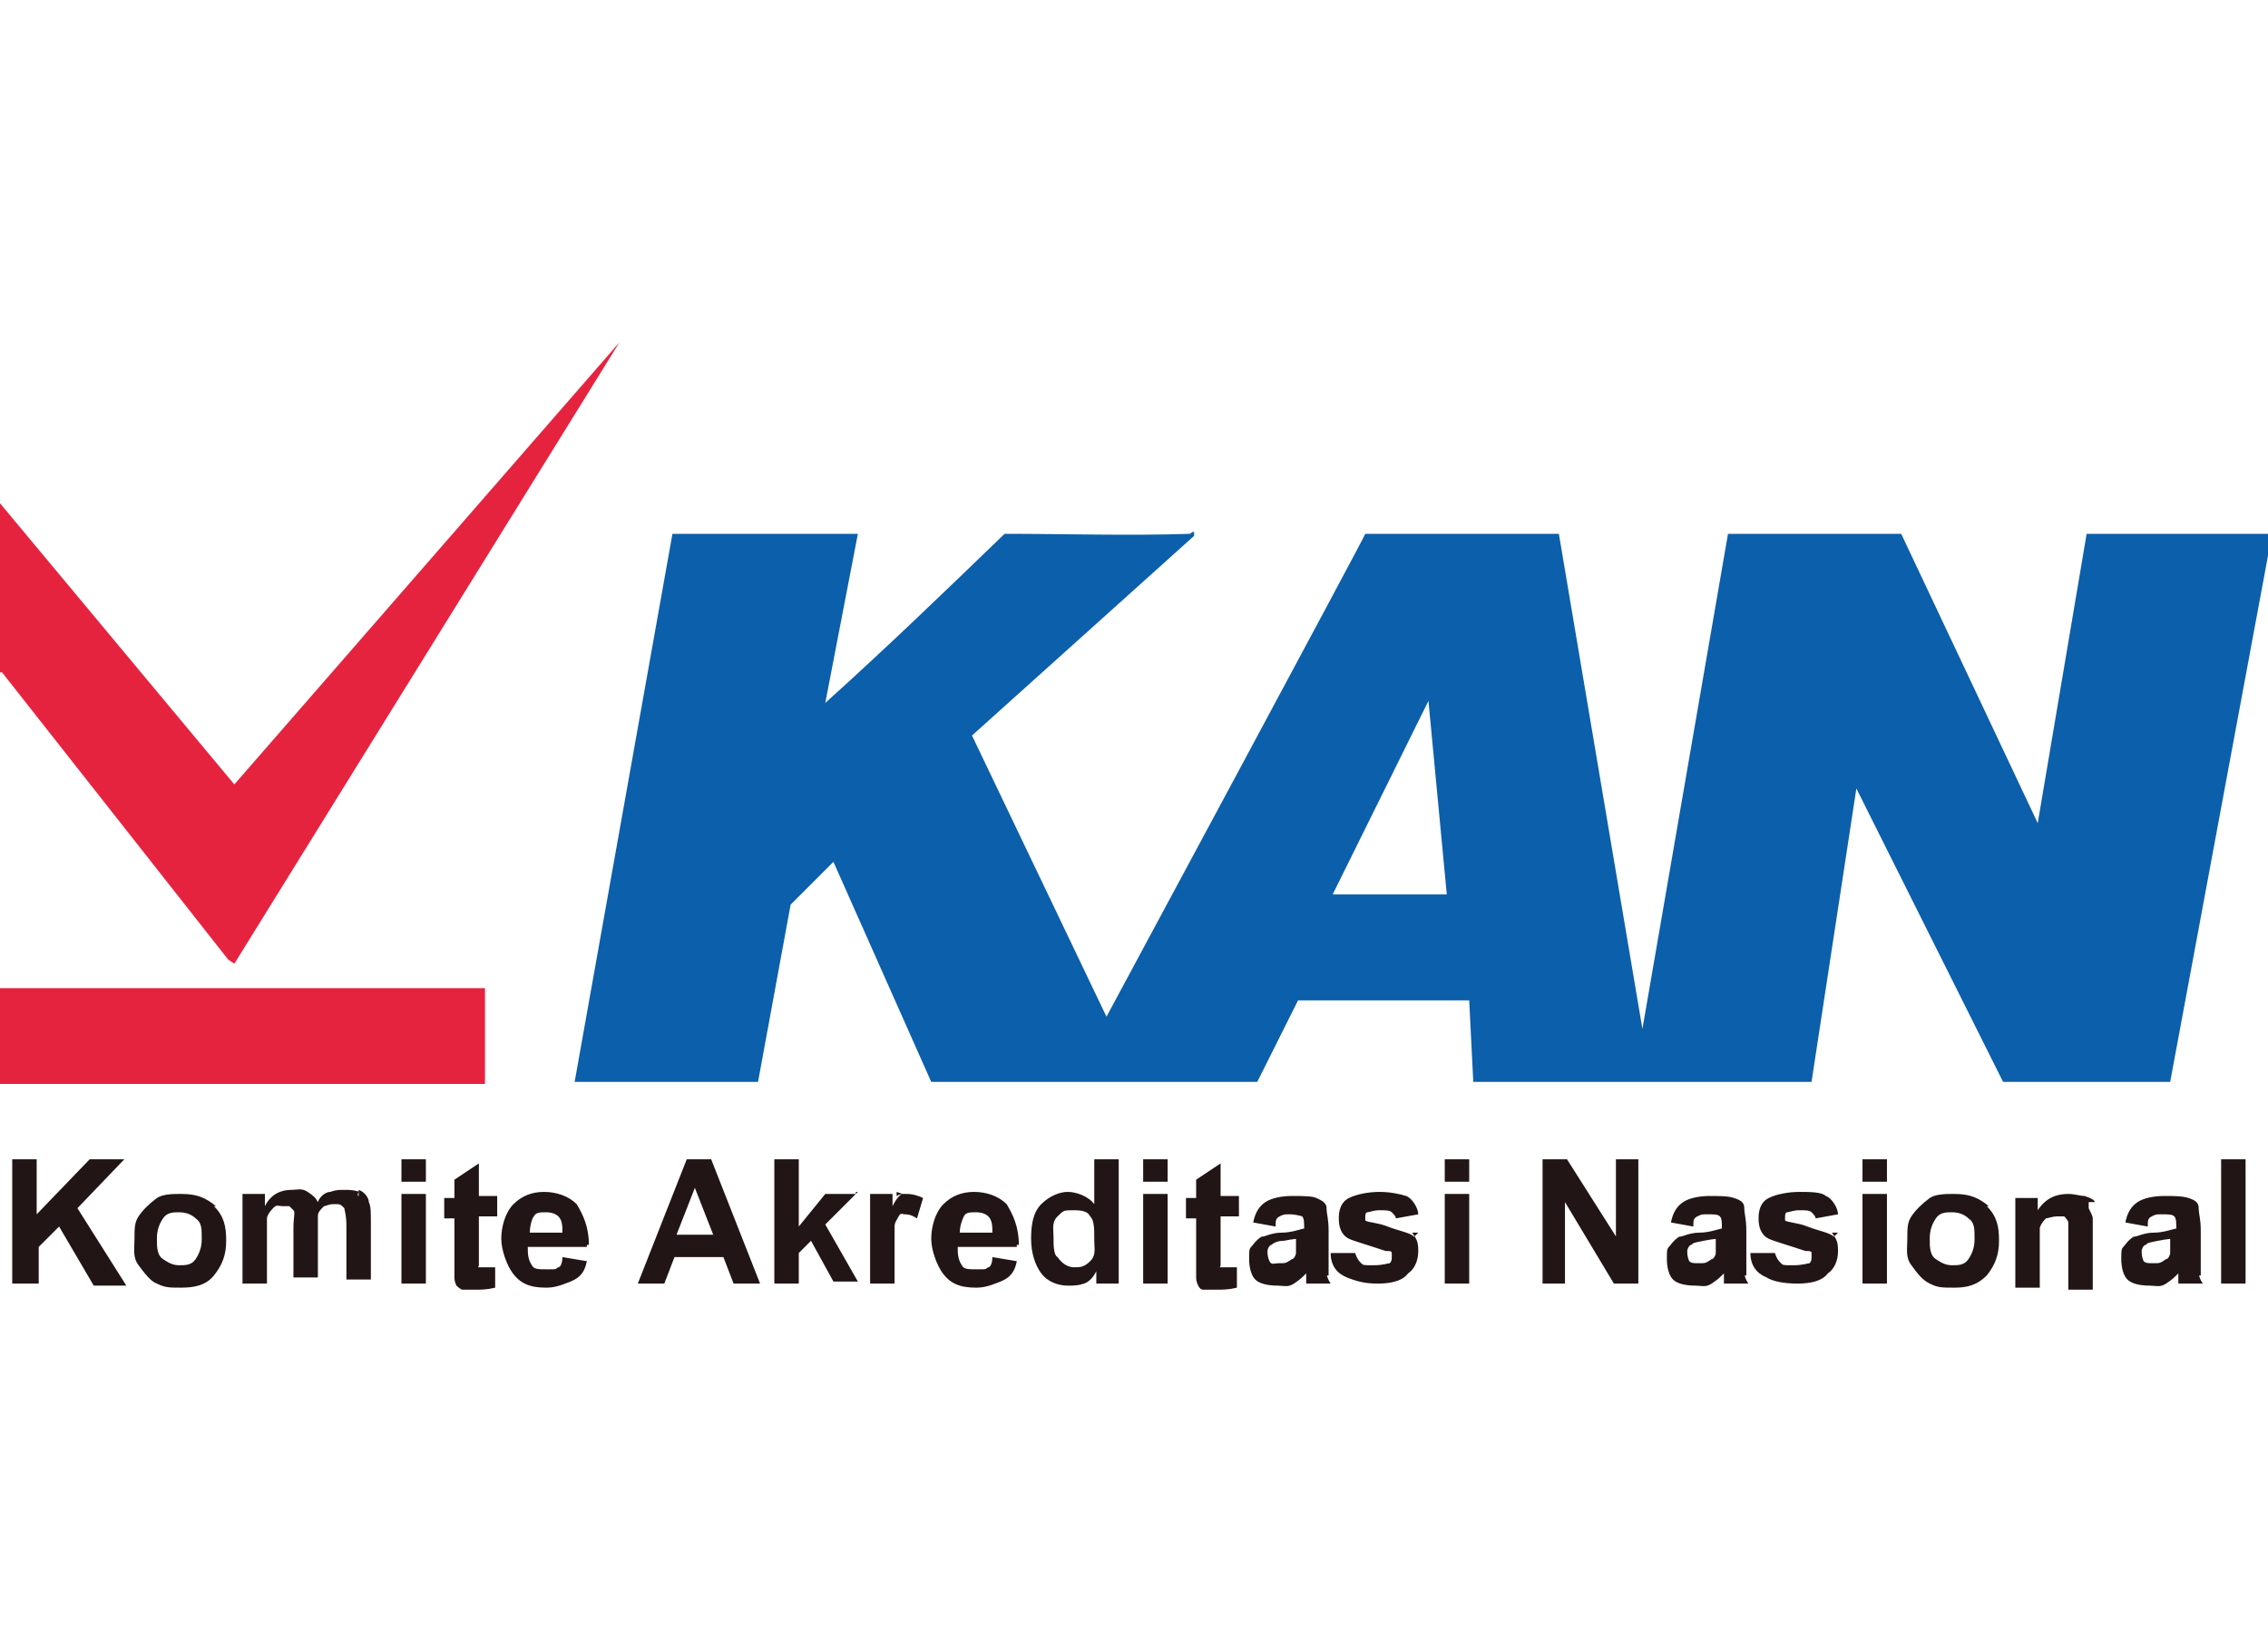
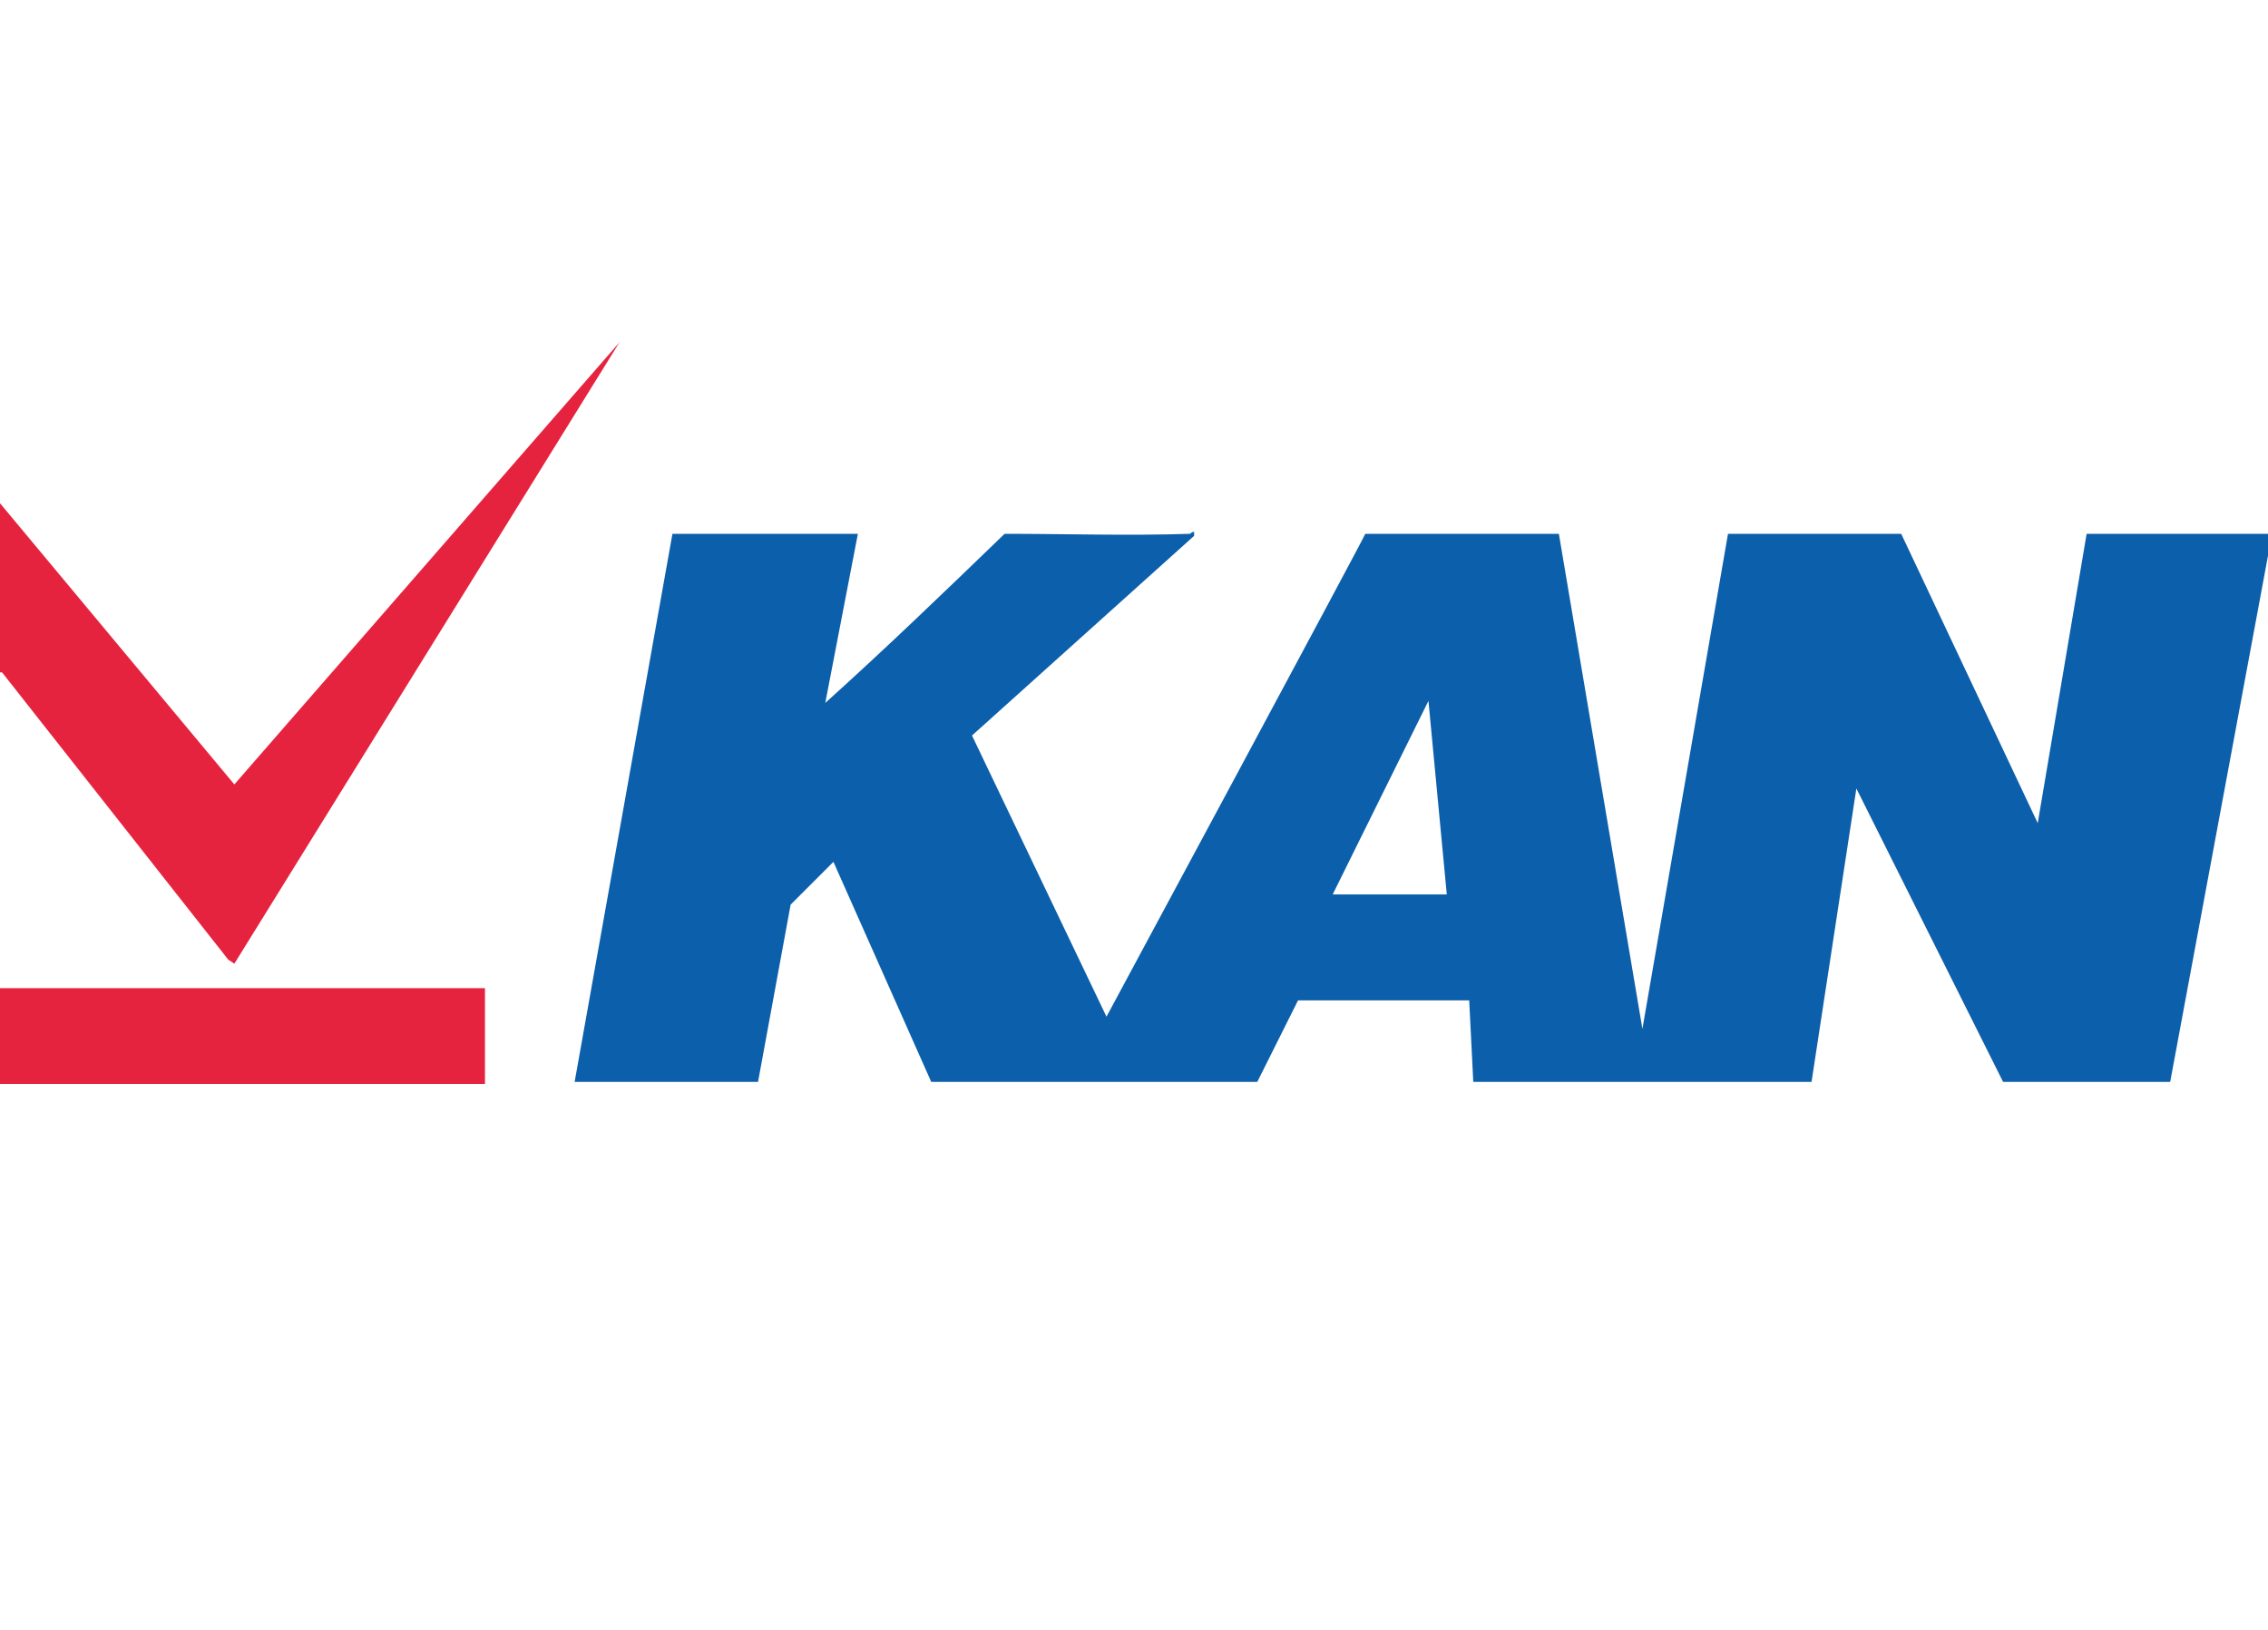
<svg xmlns="http://www.w3.org/2000/svg" id="Layer_1" version="1.1" viewBox="0 0 111.3 80">
  <defs>
    <style>
      .st0 {
        fill: #221515;
      }

      .st1 {
        fill: #0c5faa;
      }

      .st2 {
        fill: #e6233f;
      }
    </style>
  </defs>
  <path class="st2" d="M.1,33h-.1v-8.3l11.5,13.8,18.9-21.7-18.9,30.5-.3-.2L.1,33ZM0,48.4v4.8h23.8v-4.7H0Z" />
  <path class="st1" d="M102.4,26.2l-2.4,14.2-6.7-14.2h-8.5l-4.2,24.3-4.1-24.3h-9.5c0,.1-12.7,23.7-12.7,23.7l-6.6-13.8,10.9-9.8v-.2c-.1,0-.2.1-.2.1-3,.1-6.1,0-9.1,0-2.9,2.8-5.8,5.6-8.8,8.3l1.6-8.3h-9.1l-4.8,26.9h9l1.6-8.7,2.1-2.1,4.8,10.8h16l2-4h8.4l.2,4h16.6l2.2-14.4,7.2,14.4h8.2l5-26.9h-8.9ZM65.4,43.9l4.7-9.5.9,9.5h-5.5Z" />
-   <path class="st0" d="M3.8,59.3l2.4,3.8h-1.6l-1.7-2.9-1,1v1.8H.6v-6.1h1.2v2.7l2.6-2.7h1.7l-2.3,2.4h0ZM10.5,59.2c.5.5.6,1,.6,1.7s-.2,1.2-.6,1.7-1,.6-1.6.6-.8,0-1.2-.2c-.3-.1-.6-.5-.9-.9s-.2-.8-.2-1.3,0-.8.2-1.1.5-.6.9-.9c.3-.2.8-.2,1.2-.2.8,0,1.2.2,1.7.6h-.1ZM9.9,60.8c0-.5,0-.8-.3-1-.2-.2-.5-.3-.8-.3s-.6,0-.8.3-.3.6-.3,1,0,.8.3,1,.5.3.8.3.6,0,.8-.3.3-.6.3-1h0ZM17.9,58.6c-.2-.1-.5-.2-.9-.2s-.5,0-.8.1c-.2,0-.5.2-.6.5-.1-.2-.2-.3-.5-.5s-.5-.1-.8-.1c-.5,0-1,.2-1.3.8v-.6h-1.1v4.4h1.2v-3.2c0-.1.1-.3.3-.5s.2-.1.5-.1h.3s.1.1.2.2,0,.3,0,.9v2.4h1.2v-3c0-.2.1-.3.3-.5.1,0,.2-.1.5-.1s.3,0,.5.2c0,.1.1.3.1.9v2.6h1.2v-2.8c0-.5,0-.8-.1-1,0-.2-.2-.5-.5-.6h0v.3c-.1,0,0-.2,0-.2ZM19.7,63h1.2v-4.4h-1.2v4.4ZM19.7,58h1.2v-1.1h-1.2v1.1ZM23.7,62.2h-.2c-.1,0,0,0,0-.1v-2.4h.9v-1h-.9v-1.6l-1.2.8v.9h-.5v1h.5v2.8c0,.2,0,.3.1.5,0,0,.2.2.3.2h.6c.3,0,.6,0,1-.1v-1h-.6q0,.1,0,.1ZM28.8,61.2h-2.9c0,.3,0,.6.2.9.1.2.3.2.8.2s.3,0,.5-.1c.1,0,.2-.2.2-.5l1.2.2c-.1.5-.3.8-.8,1s-.8.3-1.2.3c-.8,0-1.3-.2-1.7-.8-.2-.3-.5-1-.5-1.6s.2-1.3.6-1.7.9-.6,1.5-.6,1.2.2,1.6.6c.3.5.6,1.1.6,2h-.1,0ZM27.6,60.5c0-.3,0-.6-.2-.8-.1-.1-.3-.2-.6-.2s-.5,0-.6.2c-.1.1-.2.5-.2.8h1.7,0ZM34.9,56.9l2.4,6.1h-1.3l-.5-1.3h-2.4l-.5,1.3h-1.3l2.4-6.1h1.3-.2ZM35,60.6l-.9-2.3-.9,2.3h1.7ZM42,58.6h-1.5l-1.3,1.6v-3.3h-1.2v6.1h1.2v-1.5l.6-.6,1.1,2h1.2l-1.6-2.8,1.6-1.6h-.1c0,.1,0,0,0,0ZM44.3,58.6c-.1,0-.3.2-.5.6v-.6h-1.1v4.4h1.2v-2.8c0-.2.1-.3.2-.5s.2-.1.3-.1.3,0,.6.2l.3-1c-.2-.1-.5-.2-.8-.2s-.3,0-.5.1h0c0-.1,0-.2,0-.2ZM49.9,61.2h-2.9c0,.3,0,.6.2.9.1.2.3.2.8.2s.3,0,.5-.1c.1,0,.2-.2.2-.5l1.2.2c-.1.5-.3.8-.8,1s-.8.3-1.2.3c-.8,0-1.3-.2-1.7-.8-.2-.3-.5-1-.5-1.6s.2-1.3.6-1.7.9-.6,1.5-.6,1.2.2,1.6.6c.3.5.6,1.1.6,2h-.1,0ZM48.7,60.5c0-.3,0-.6-.2-.8-.1-.1-.3-.2-.6-.2s-.5,0-.6.2-.2.5-.2.8h1.7,0ZM53.7,56.9h1.2v6.1h-1.1v-.6c-.1.2-.3.5-.6.6s-.5.1-.8.1c-.5,0-1-.2-1.3-.6s-.5-1-.5-1.7.1-1.3.5-1.7.9-.6,1.3-.6,1,.2,1.3.6v-2.2h-.1ZM53.7,60.8c0-.5,0-.9-.2-1.1-.1-.2-.3-.3-.8-.3s-.5,0-.8.3-.2.6-.2,1,0,.9.2,1c.2.3.5.5.8.5s.5,0,.8-.3.2-.6.2-1ZM56.1,58h1.2v-1.1h-1.2v1.1ZM56.1,63h1.2v-4.4h-1.2v4.4ZM60.1,62.2h-.2c-.1,0,0,0,0-.1v-2.4h.9v-1h-.9v-1.6l-1.2.8v.9h-.5v1h.5v2.8c0,.2,0,.3.1.5s.2.2.3.2h.6c.3,0,.6,0,1-.1v-1h-.6q0,.1,0,.1ZM65.1,62.4c0,.1,0,.3.2.6h-1.2v-.5c-.2.2-.3.3-.6.5s-.5.1-.8.1c-.5,0-.9-.1-1.1-.3s-.3-.6-.3-1,0-.5.1-.6.2-.3.5-.5c.2,0,.5-.2,1-.2s1-.2,1.1-.2h0c0-.3,0-.5-.1-.6,0,0-.3-.1-.6-.1s-.3,0-.5.1-.2.2-.2.5l-1.1-.2c.1-.5.3-.8.6-1s.8-.3,1.3-.3,1,0,1.2.1.5.2.5.5.1.5.1,1.1v2.2h-.1ZM63.8,60.8c-.1,0-.3,0-.8.1-.3,0-.5.1-.6.2-.1,0-.2.2-.2.3s0,.3.1.5.2.1.5.1.3,0,.6-.2c.1,0,.2-.2.2-.3v-.9h.1c0,.1,0,.2,0,.2ZM69.4,60.7c-.2-.2-.8-.3-1.3-.5s-1-.2-1.1-.3v-.2c0,0,0-.2.1-.2.1,0,.3-.1.6-.1s.5,0,.6.1.2.2.2.3l1.1-.2c0-.3-.3-.8-.6-.9s-.8-.2-1.3-.2-1.1.1-1.5.3-.5.6-.5,1,.1.8.5,1c.2.1.9.3,1.8.6.2,0,.3,0,.3.1v.2c0,.1,0,.2-.1.3-.1,0-.3.1-.8.1s-.5,0-.6-.1-.2-.2-.3-.5h-1.2c0,.6.3,1,.8,1.2s.9.3,1.5.3,1.2-.1,1.5-.5c.3-.2.5-.6.5-1.1s-.1-.6-.3-.9h.3ZM70.9,58h1.2v-1.1h-1.2v1.1h0ZM70.9,63h1.2v-4.4h-1.2v4.4h0ZM79.5,61l-2.6-4.1h-1.2v6.1h1.1v-4l2.4,4h1.2v-6.1h-1.1v4.1h.1ZM85.6,62.4c0,.1,0,.3.2.6h-1.2v-.5c-.2.2-.3.3-.6.5s-.5.1-.8.1c-.5,0-.9-.1-1.1-.3s-.3-.6-.3-1,0-.5.1-.6.2-.3.5-.5c.2,0,.5-.2,1-.2s1-.2,1.1-.2h0c0-.3,0-.5-.1-.6s-.3-.1-.6-.1-.3,0-.5.1-.2.2-.2.5l-1.1-.2c.1-.5.3-.8.6-1s.8-.3,1.3-.3.9,0,1.2.1.5.2.5.5.1.5.1,1.1v2.2h-.1ZM84.4,60.8c-.1,0-.3,0-.8.1s-.5.1-.6.2c-.1,0-.2.2-.2.3s0,.3.1.5c.1.1.2.1.5.1s.3,0,.6-.2c.1,0,.2-.2.2-.3v-.9h.1c0,.1,0,.2,0,.2ZM90,60.7c-.2-.2-.8-.3-1.3-.5s-1-.2-1.1-.3v-.2c0,0,0-.2.1-.2.1,0,.3-.1.6-.1s.5,0,.6.1.2.2.2.3l1.1-.2c0-.3-.3-.8-.6-.9-.2-.2-.8-.2-1.3-.2s-1.1.1-1.5.3-.5.6-.5,1,.1.8.5,1c.2.1.9.3,1.8.6.2,0,.3,0,.3.1v.2c0,.1,0,.2-.1.3-.1,0-.3.1-.8.1s-.5,0-.6-.1-.2-.2-.3-.5h-1.2c0,.6.3,1,.8,1.2.3.2.9.3,1.5.3s1.2-.1,1.5-.5c.3-.2.5-.6.5-1.1s-.1-.6-.3-.9h.3ZM91.4,58h1.2v-1.1h-1.2v1.1ZM91.4,63h1.2v-4.4h-1.2v4.4ZM97.5,59.2c.5.5.6,1,.6,1.7s-.2,1.2-.6,1.7c-.5.5-1,.6-1.6.6s-.8,0-1.2-.2-.6-.5-.9-.9-.2-.8-.2-1.3,0-.8.2-1.1.5-.6.9-.9c.3-.2.8-.2,1.2-.2.8,0,1.2.2,1.7.6h-.1ZM96.9,60.8c0-.5,0-.8-.3-1-.2-.2-.5-.3-.8-.3s-.6,0-.8.3-.3.6-.3,1,0,.8.3,1,.5.3.8.3.6,0,.8-.3.3-.6.3-1h0ZM102.8,59c0-.1-.2-.2-.5-.3-.2,0-.5-.1-.8-.1-.6,0-1.1.2-1.5.8v-.6h-1.1v4.4h1.2v-2.9c0-.1.1-.3.3-.5.1,0,.3-.1.6-.1h.3s.2.2.2.3v3.3h1.2v-3.5c0-.1-.1-.3-.2-.5h0c0-.1,0-.3,0-.3ZM107.9,62.4c0,.1,0,.3.2.6h-1.2v-.5c-.2.2-.3.3-.6.5s-.5.1-.8.1c-.5,0-.9-.1-1.1-.3s-.3-.6-.3-1,0-.5.1-.6.2-.3.5-.5c.2,0,.5-.2,1-.2s1-.2,1.1-.2h0c0-.3,0-.5-.1-.6s-.3-.1-.6-.1-.3,0-.5.1-.2.2-.2.5l-1.1-.2c.1-.5.3-.8.6-1s.8-.3,1.3-.3.9,0,1.2.1.5.2.5.5.1.5.1,1.1v2.2h-.1ZM106.7,60.8c-.1,0-.3,0-.8.1s-.5.1-.6.2c-.1,0-.2.2-.2.3s0,.3.1.5c.1.1.2.1.5.1s.3,0,.6-.2c.1,0,.2-.2.2-.3v-.9h.1c0,.1,0,.2,0,.2ZM109,56.9v6.1h1.2v-6.1h-1.2Z" />
</svg>